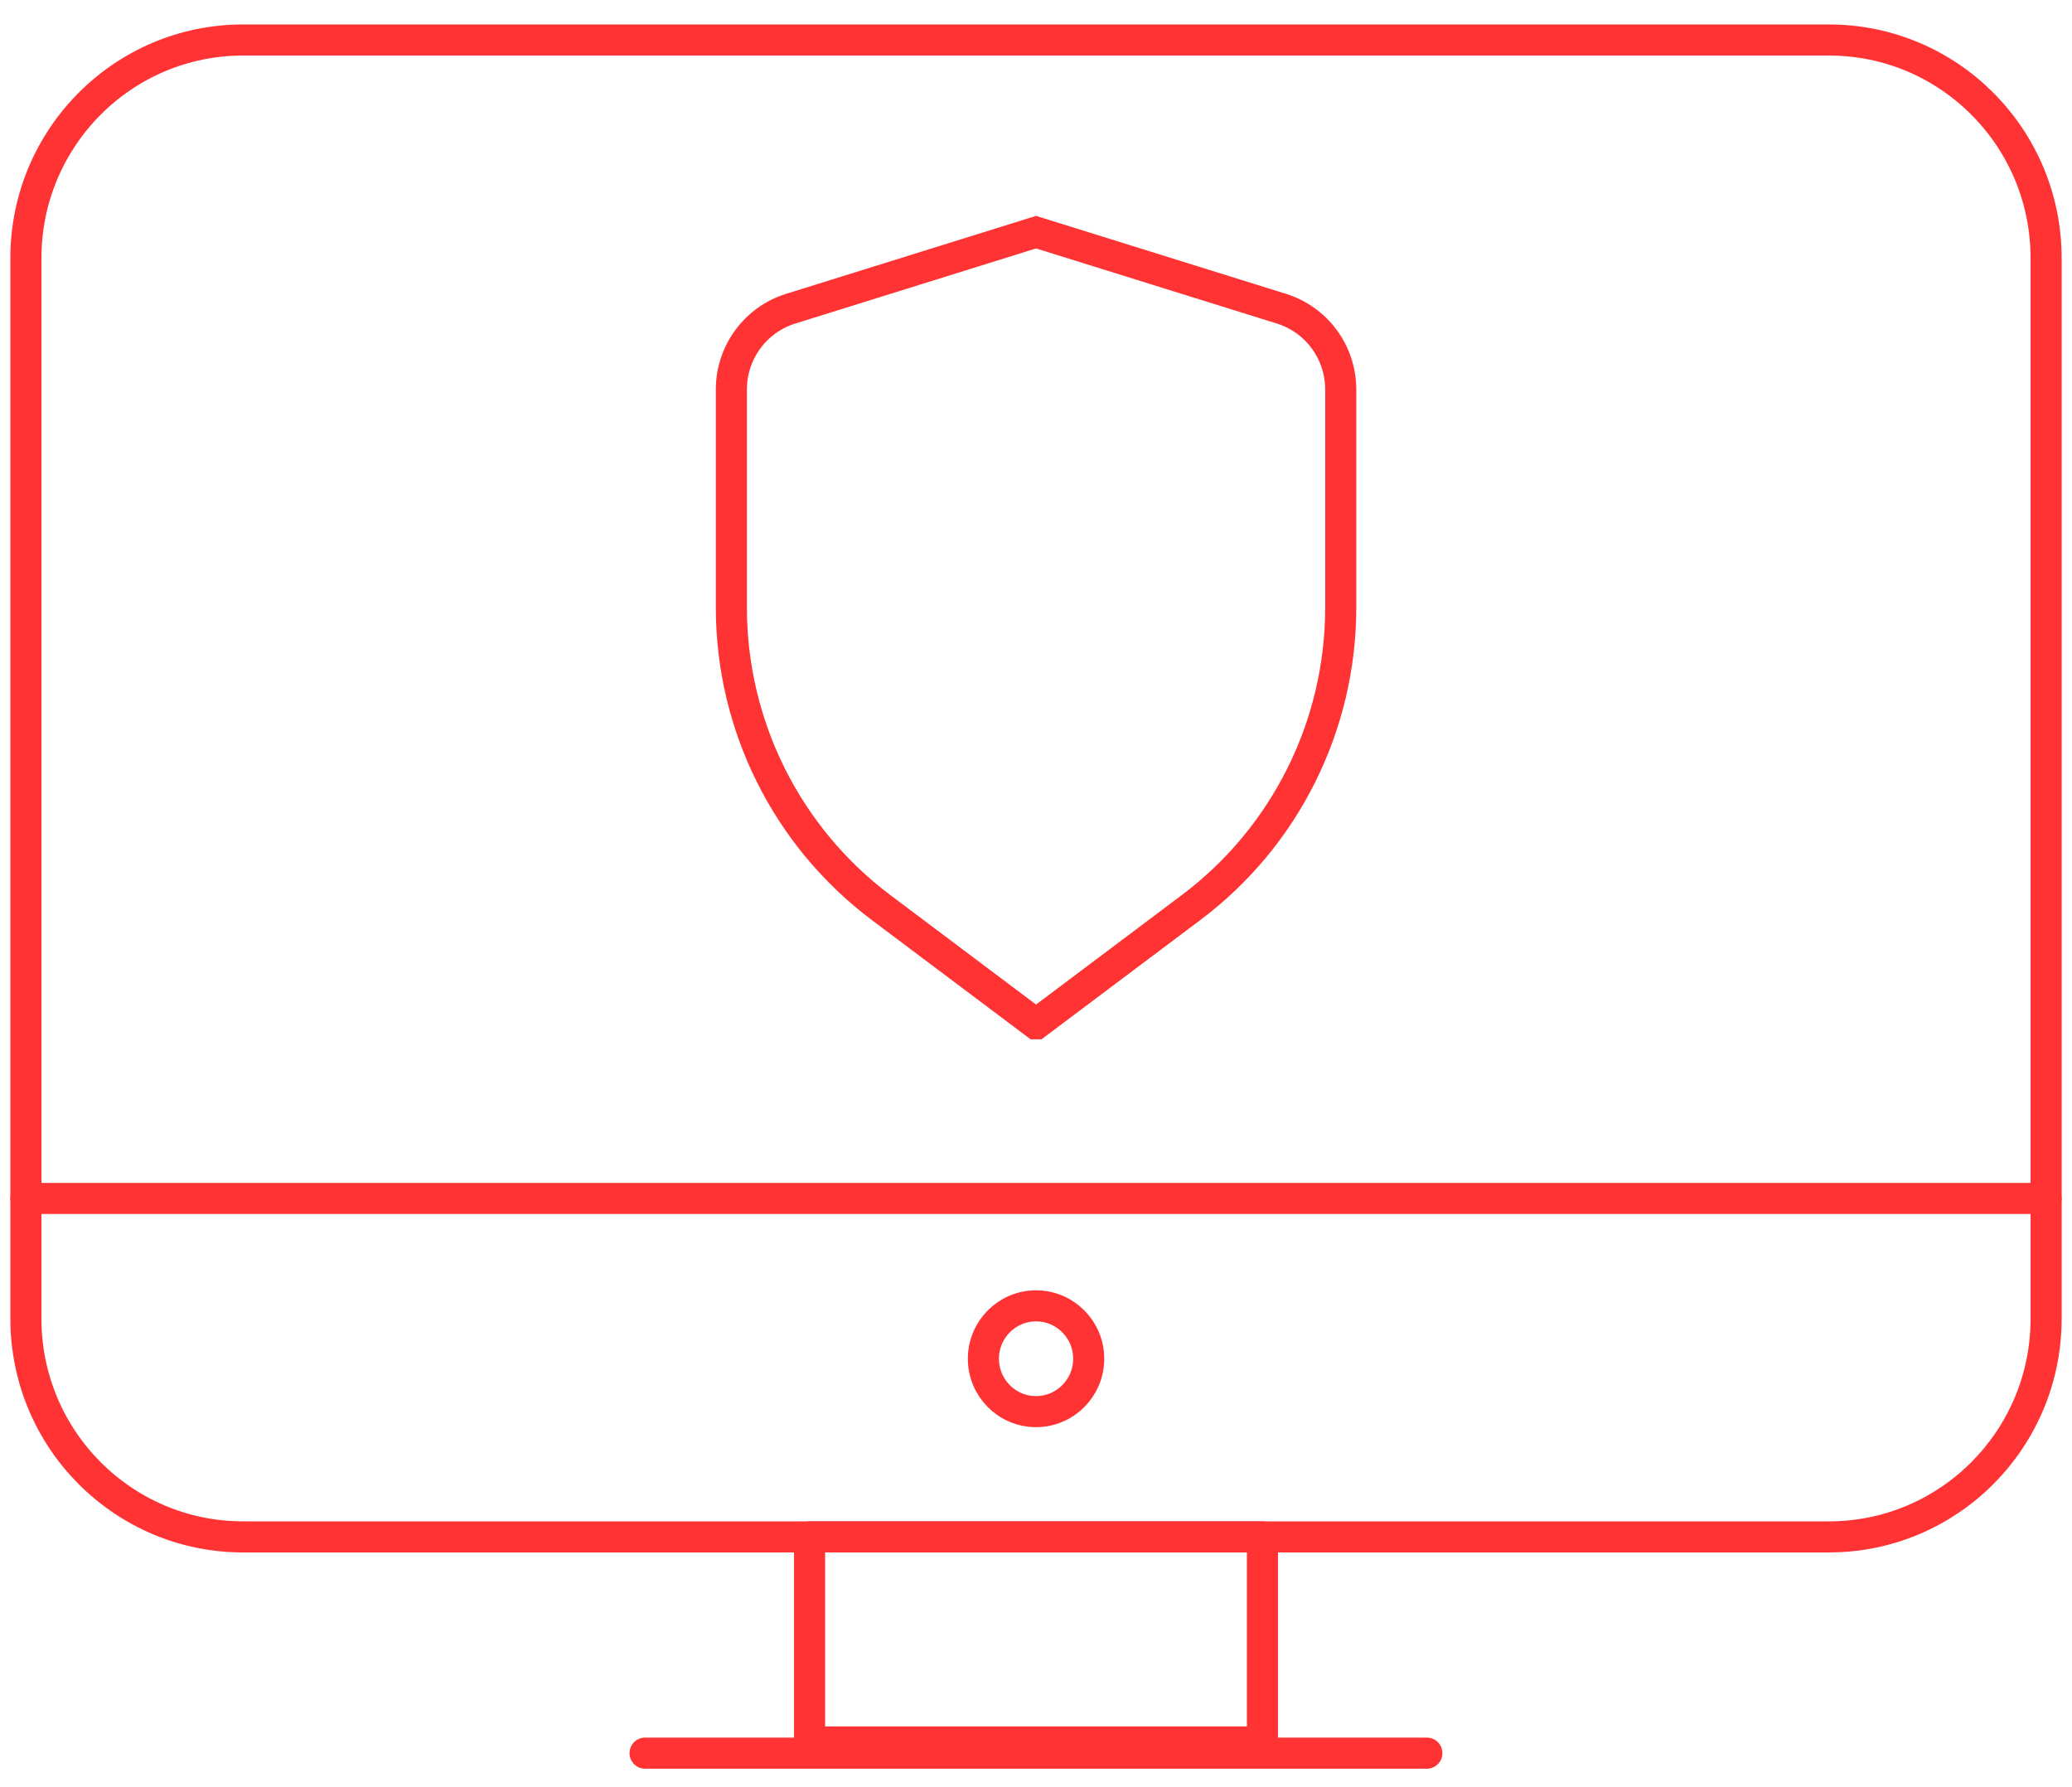
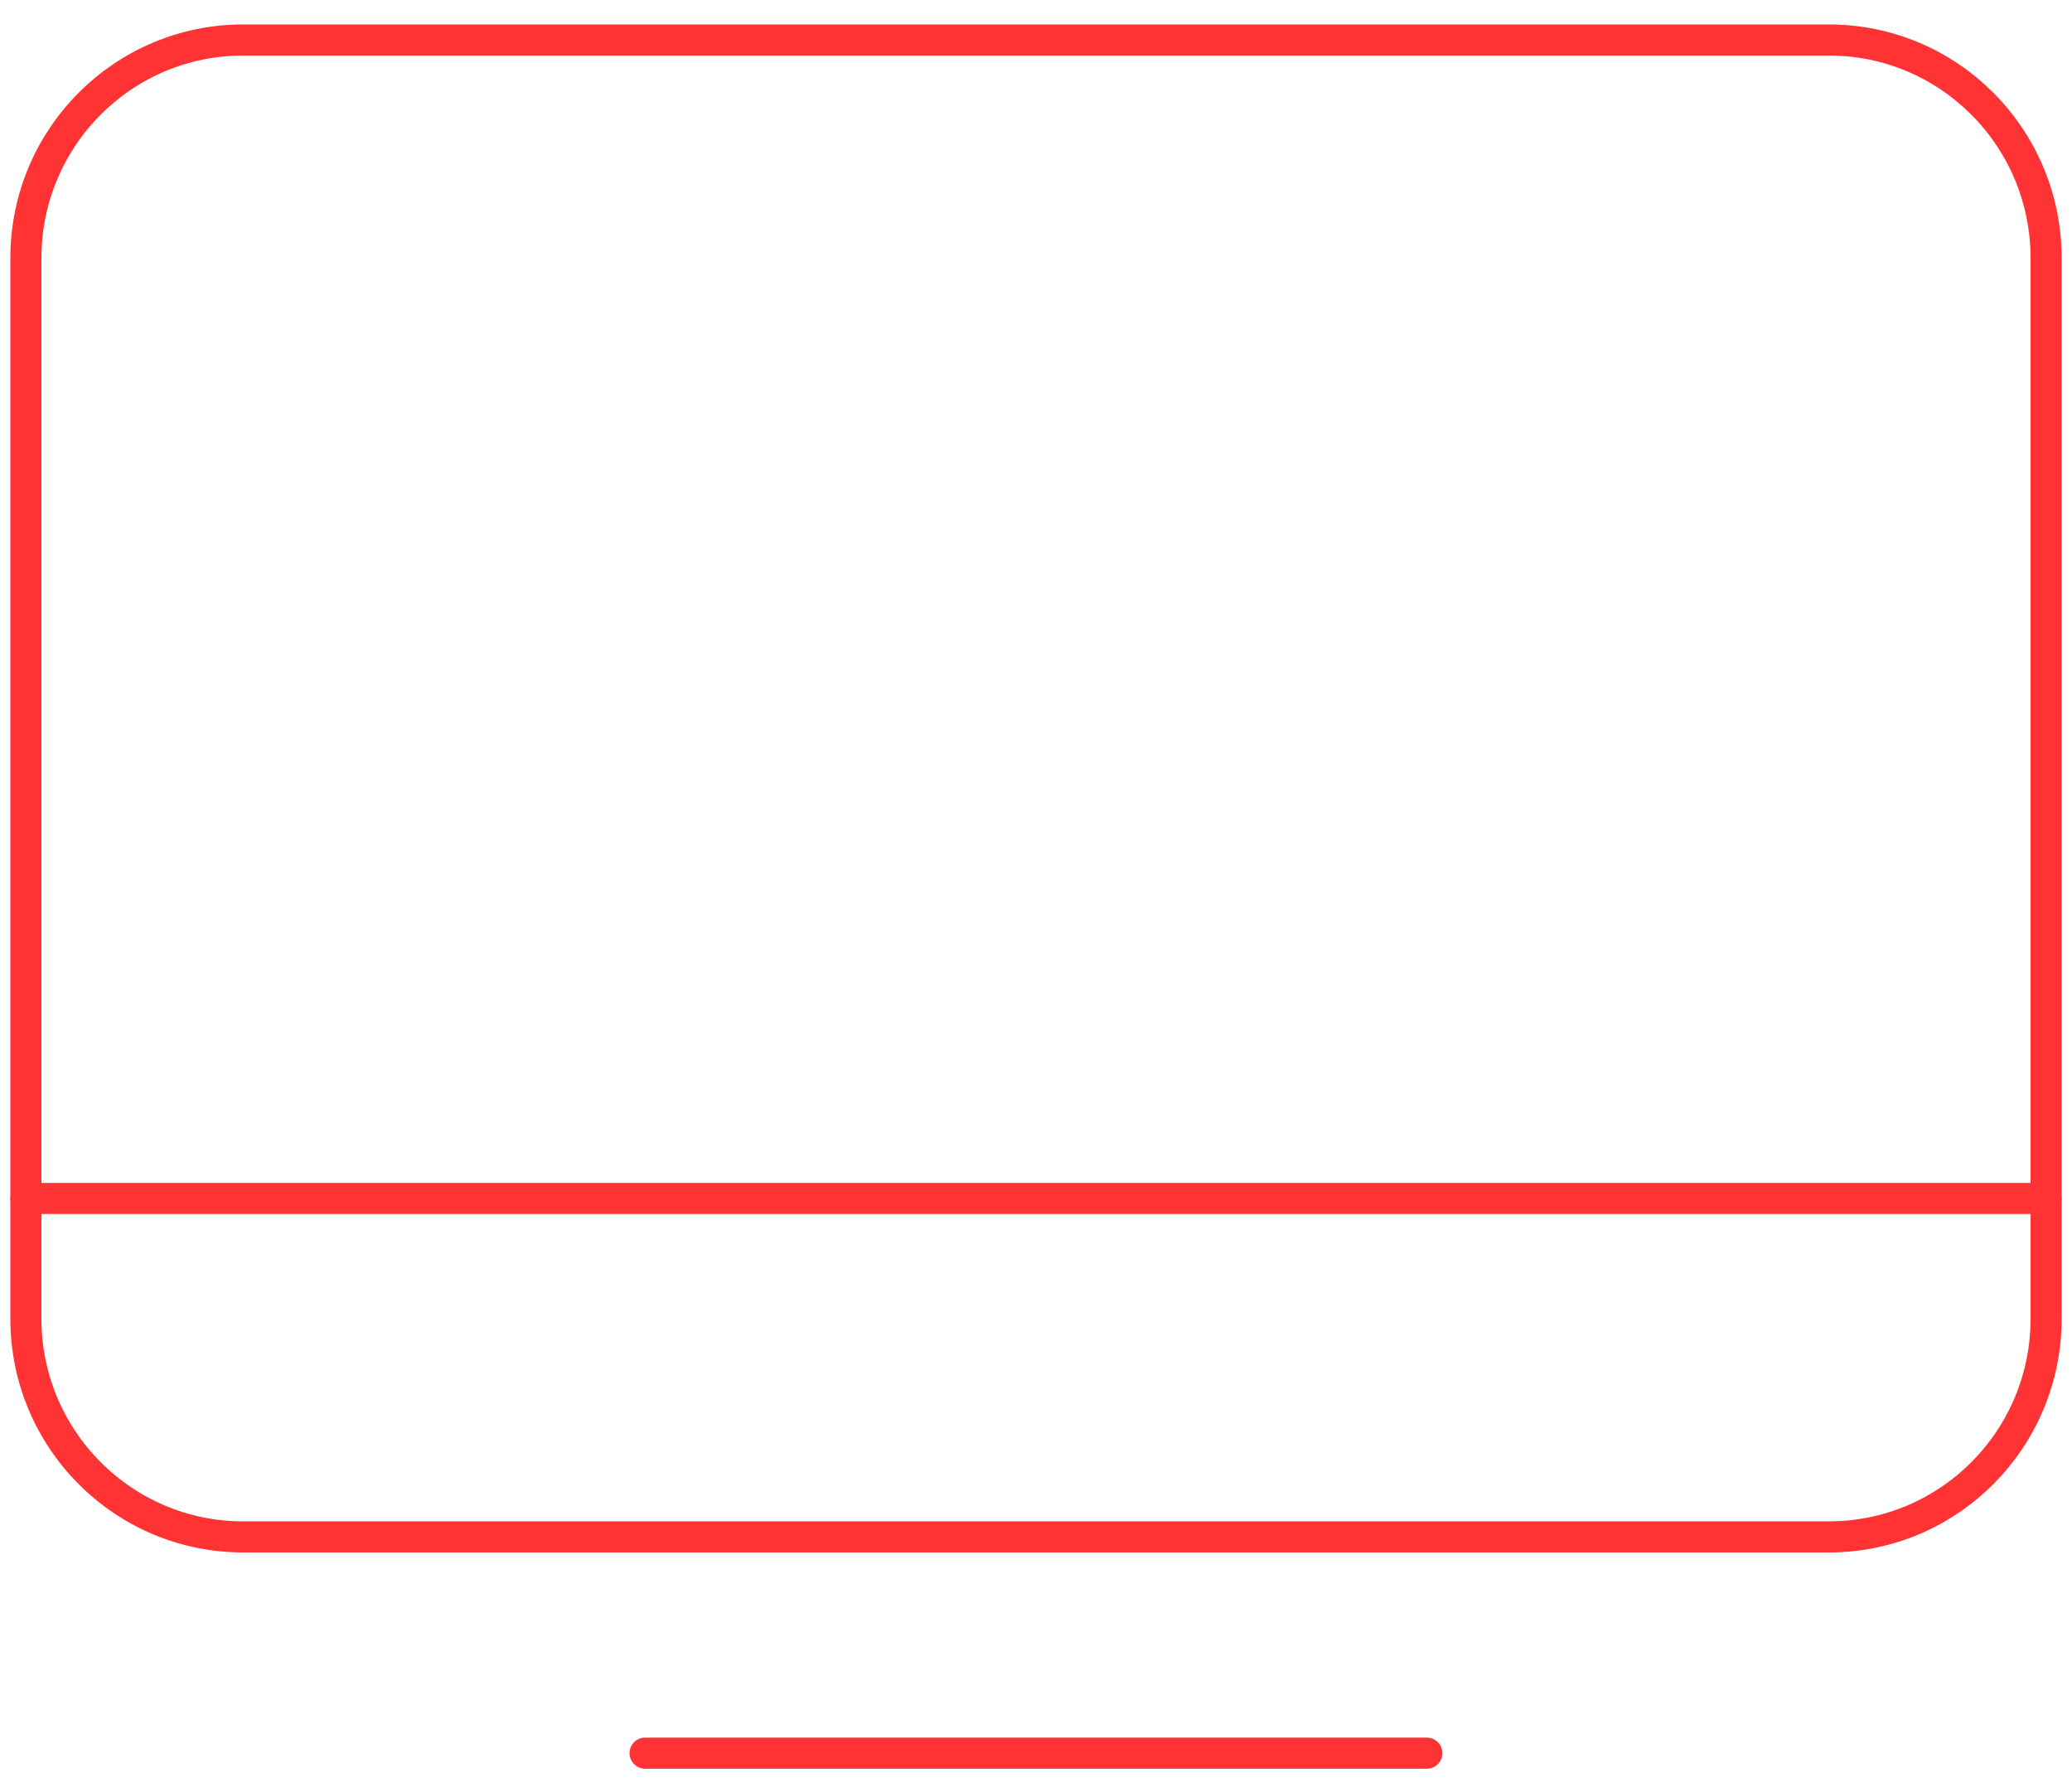
<svg xmlns="http://www.w3.org/2000/svg" width="80" height="69" viewBox="0 0 80 69" fill="none">
  <path d="M70.614 1.544H9.386C4.754 1.544 1 5.314 1 9.965V50.914C1 55.565 4.754 59.336 9.386 59.336H70.614C75.246 59.336 79 55.565 79 50.914V9.965C79 5.314 75.246 1.544 70.614 1.544Z" stroke="#FF3333" stroke-width="1.2" stroke-linecap="round" stroke-linejoin="round" />
  <path d="M1 46.27H79" stroke="#FF3333" stroke-width="1.2" stroke-linecap="round" stroke-linejoin="round" />
-   <path d="M42.035 52.457C42.035 53.585 41.124 54.499 40.002 54.499C38.879 54.499 37.969 53.585 37.969 52.457C37.969 51.33 38.879 50.416 40.002 50.416C41.124 50.416 42.035 51.33 42.035 52.457Z" stroke="#FF3333" stroke-width="1.2" stroke-linecap="round" stroke-linejoin="round" />
-   <path d="M48.743 59.336H31.258V67.254H48.743V59.336Z" stroke="#FF3333" stroke-width="1.2" stroke-linecap="round" stroke-linejoin="round" />
  <path d="M24.906 67.685H55.091" stroke="#FF3333" stroke-width="1.2" stroke-linecap="round" stroke-linejoin="round" />
-   <path d="M40.002 8.963L49.479 11.919C50.84 12.345 51.766 13.607 51.766 15.036V23.457C51.766 28.019 49.624 32.31 45.987 35.038L40.012 39.526H39.992L34.017 35.038C30.38 32.305 28.238 28.014 28.238 23.457V15.036C28.238 13.607 29.164 12.345 30.525 11.919L40.002 8.963Z" stroke="#FF3333" stroke-width="1.2" stroke-miterlimit="10" />
</svg>